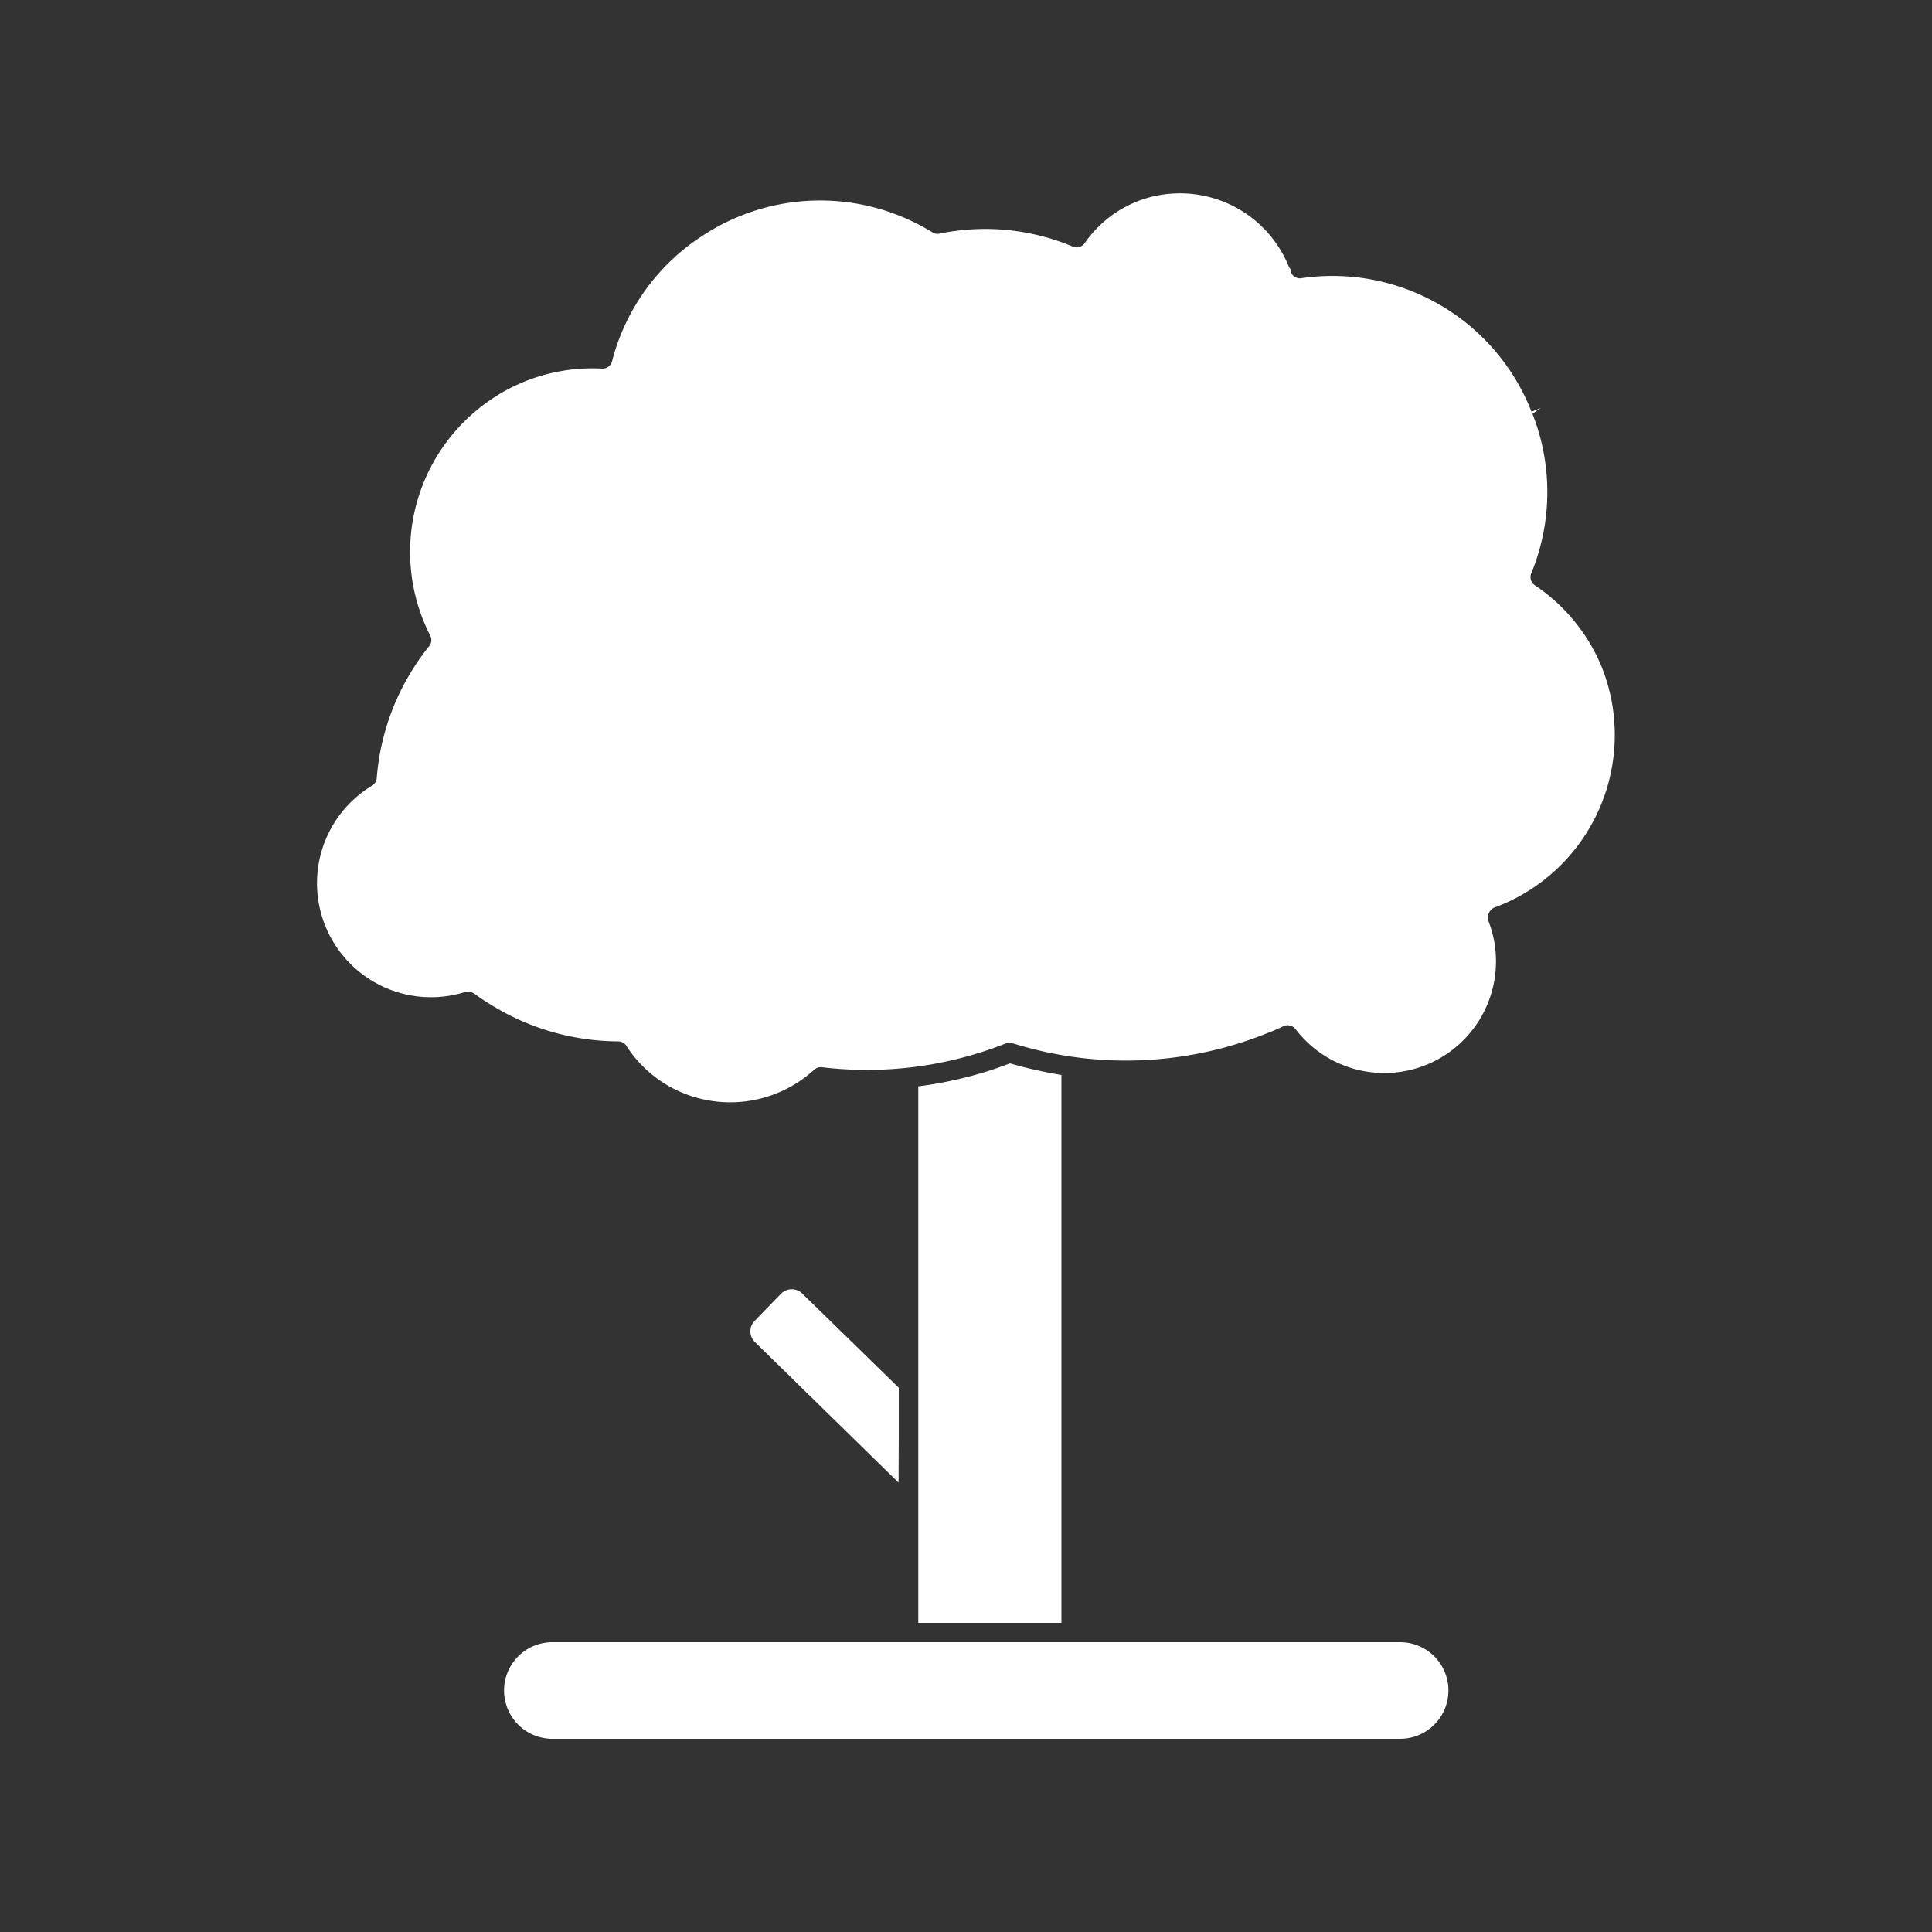
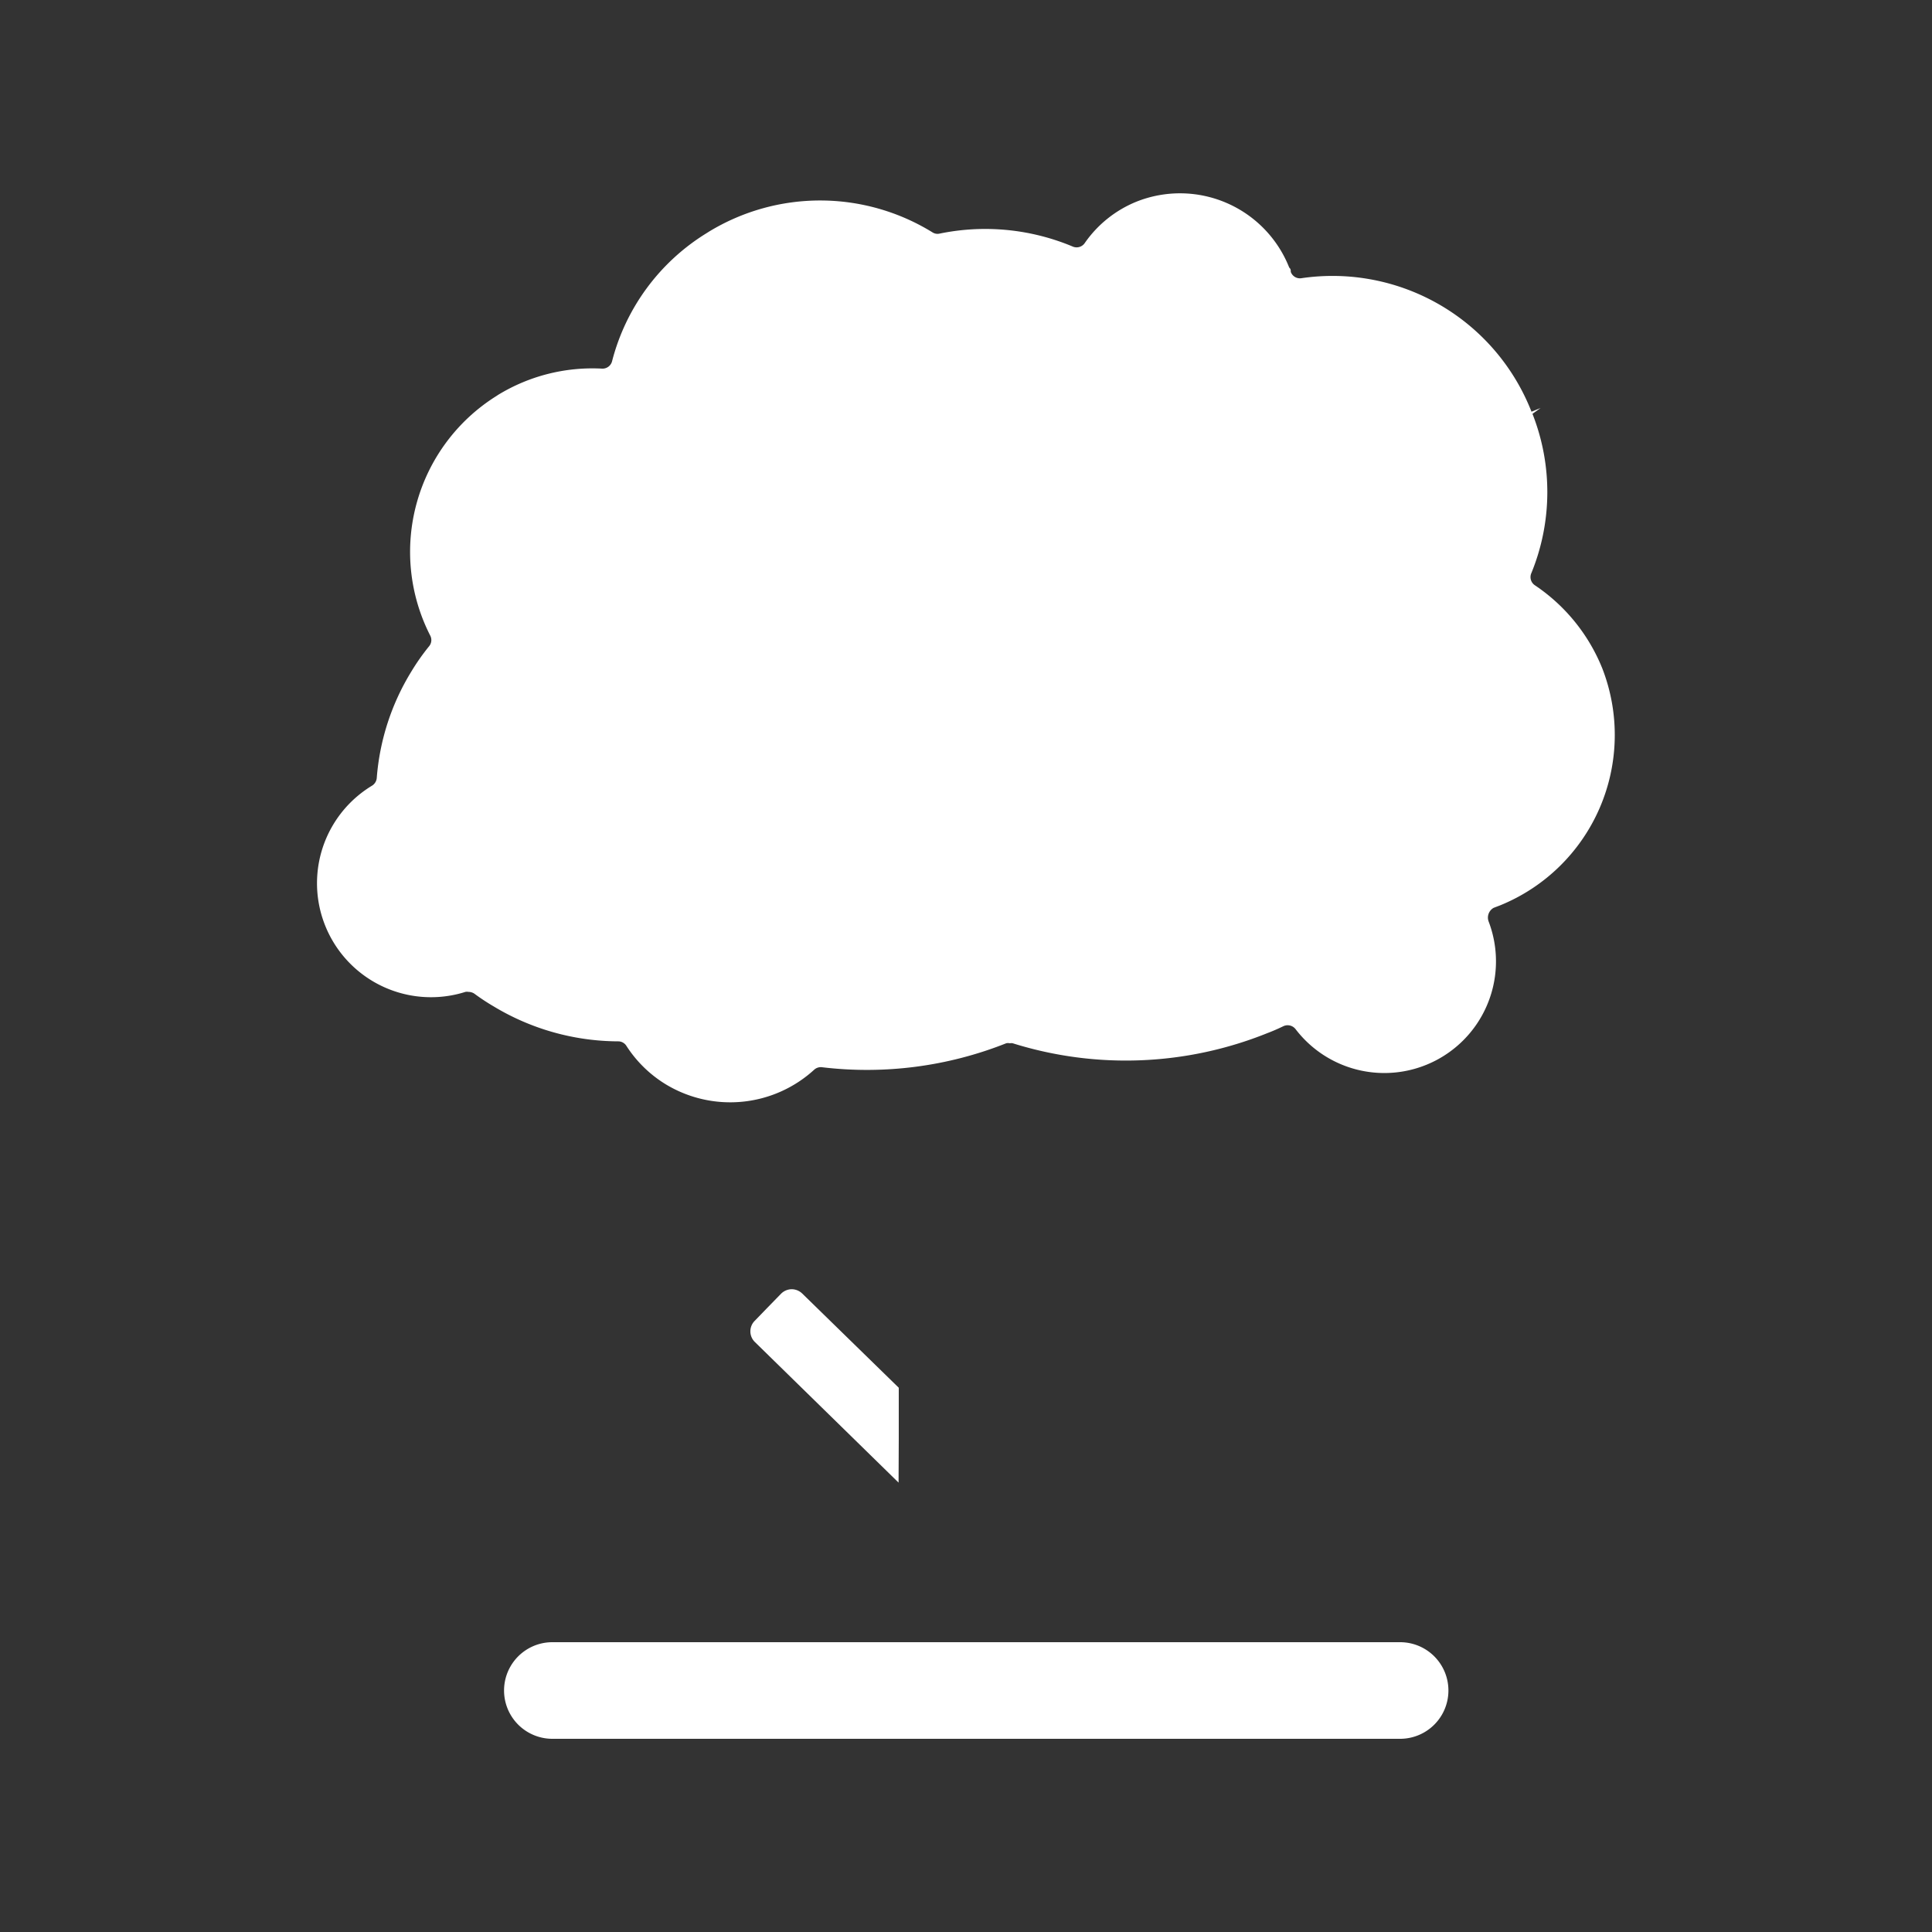
<svg xmlns="http://www.w3.org/2000/svg" height="100px" width="100px" fill="#FFFFFF" data-name="Layer 2" viewBox="0 0 100 100" x="0px" y="0px">
  <rect x="0" y="0" width="100" height="100" fill="#333333" stroke="none" />
  <title>Autumn or Thanksgiving Icon Set - </title>
  <path d="M46.52,74.43v-2.6l-5-4.88a.79.79,0,0,0-.54-.22h0a.79.79,0,0,0-.55.23l-.76.78-.6.62a.77.77,0,0,0,0,1.1l7.44,7.28Z" />
-   <path d="M54.94,55.64a22.65,22.65,0,0,1-2.66-.6c-.41.15-.82.3-1.24.43a21.12,21.12,0,0,1-3.51.76V84h7.41Z" />
  <path d="M72.47,85H28.59a2.49,2.49,0,0,0,0,5H72.47a2.49,2.49,0,1,0,0-5Z" />
  <path d="M82.94,34.61v0l0,0a9.41,9.41,0,0,0-3.5-4.32.51.51,0,0,1-.18-.62,11.05,11.05,0,0,0,.06-8.25l.42-.3h0l-.47.19A11.06,11.06,0,0,0,67.36,14.4a.5.5,0,0,1-.55-.33c0-.08,0-.15-.08-.22a6.08,6.08,0,0,0-7.91-3.41,6,6,0,0,0-2.68,2.15.51.51,0,0,1-.62.17,11.71,11.71,0,0,0-6.88-.67.48.48,0,0,1-.37-.06A11.07,11.07,0,0,0,36.68,12l-.11.07a11,11,0,0,0-4.89,6.63.51.51,0,0,1-.52.38,9.37,9.37,0,0,0-5.38,1.36l-.09.06A9.52,9.52,0,0,0,22.27,32.9a.5.5,0,0,1-.06.55,11.46,11.46,0,0,0-.92,1.31,12.33,12.33,0,0,0-1.79,5.52.52.52,0,0,1-.25.39,5.9,5.9,0,0,0,4.84,10.67.44.44,0,0,1,.16,0,.55.55,0,0,1,.3.09,11,11,0,0,0,1,.66A12.56,12.56,0,0,0,32,53.9a.5.5,0,0,1,.42.23,6.36,6.36,0,0,0,2.05,2,6.44,6.44,0,0,0,7.67-.76.51.51,0,0,1,.41-.13A19.53,19.53,0,0,0,52.08,54a.41.41,0,0,1,.19,0,.4.4,0,0,1,.15,0,19.6,19.6,0,0,0,13.19-.53c.29-.11.56-.23.83-.36a.52.52,0,0,1,.62.16,5.78,5.78,0,0,0,10-5.55.58.58,0,0,1,.25-.73l.34-.13A9.52,9.52,0,0,0,82.94,34.61Z" />
</svg>